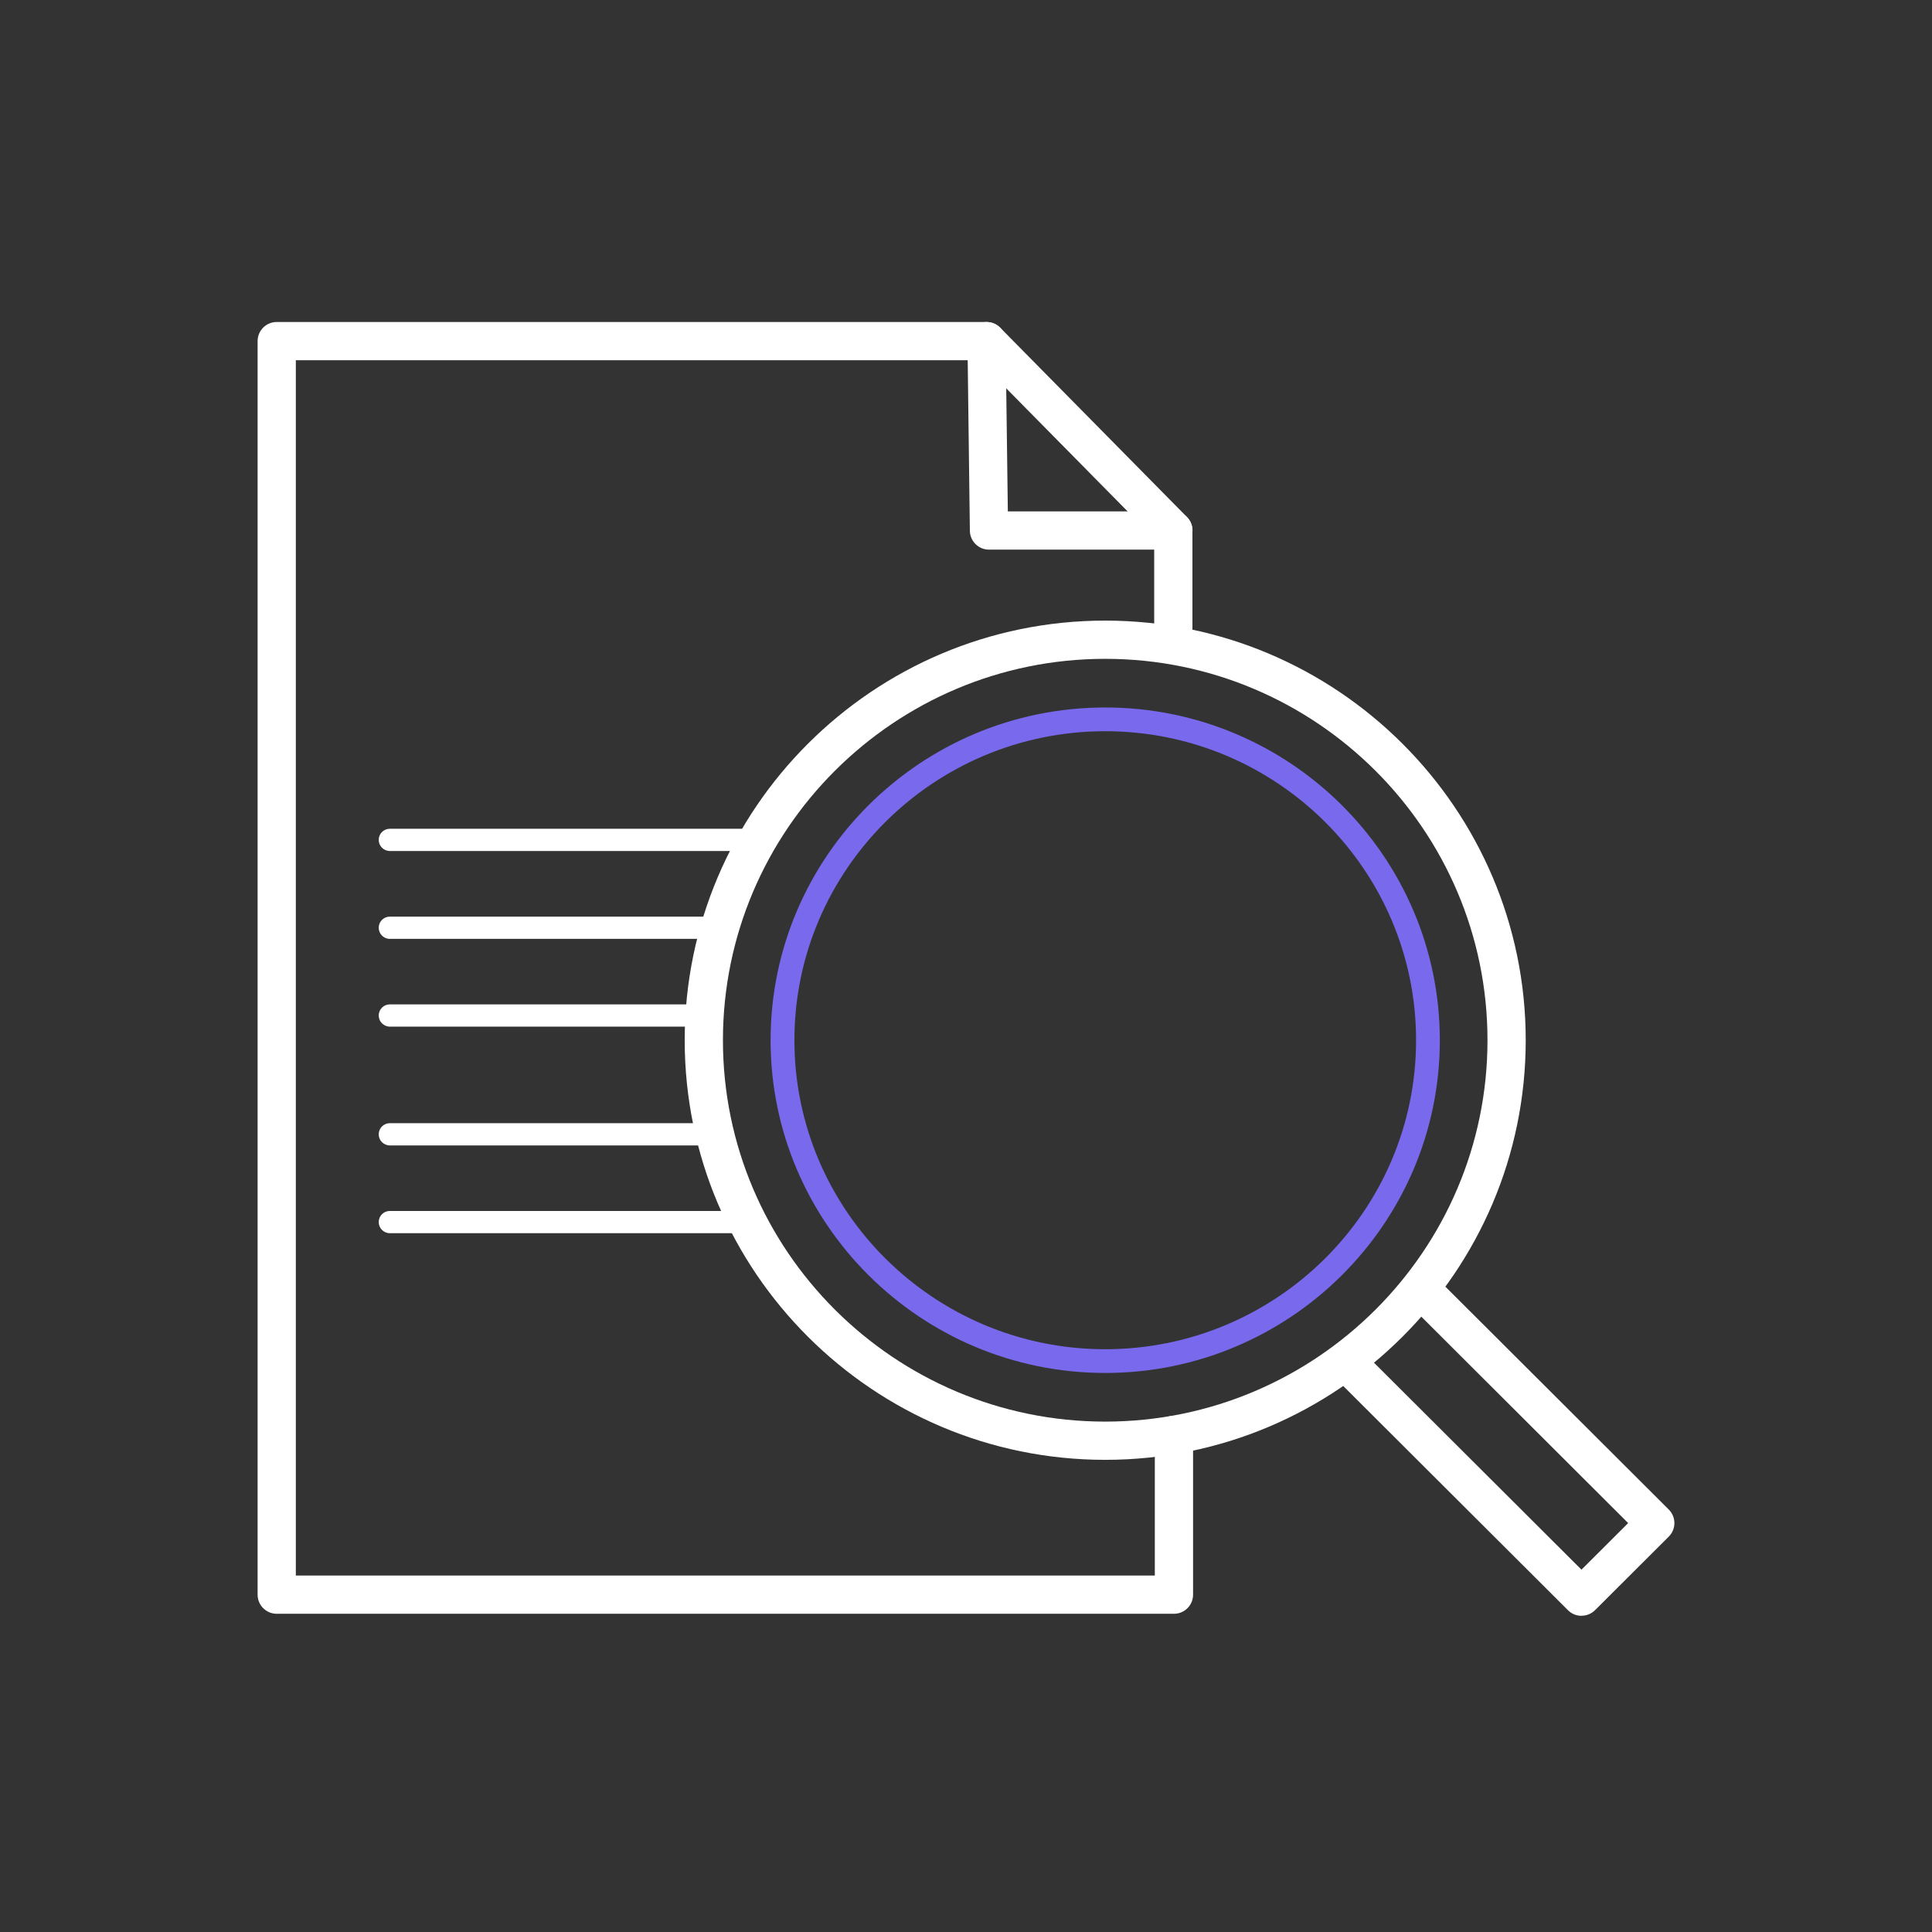
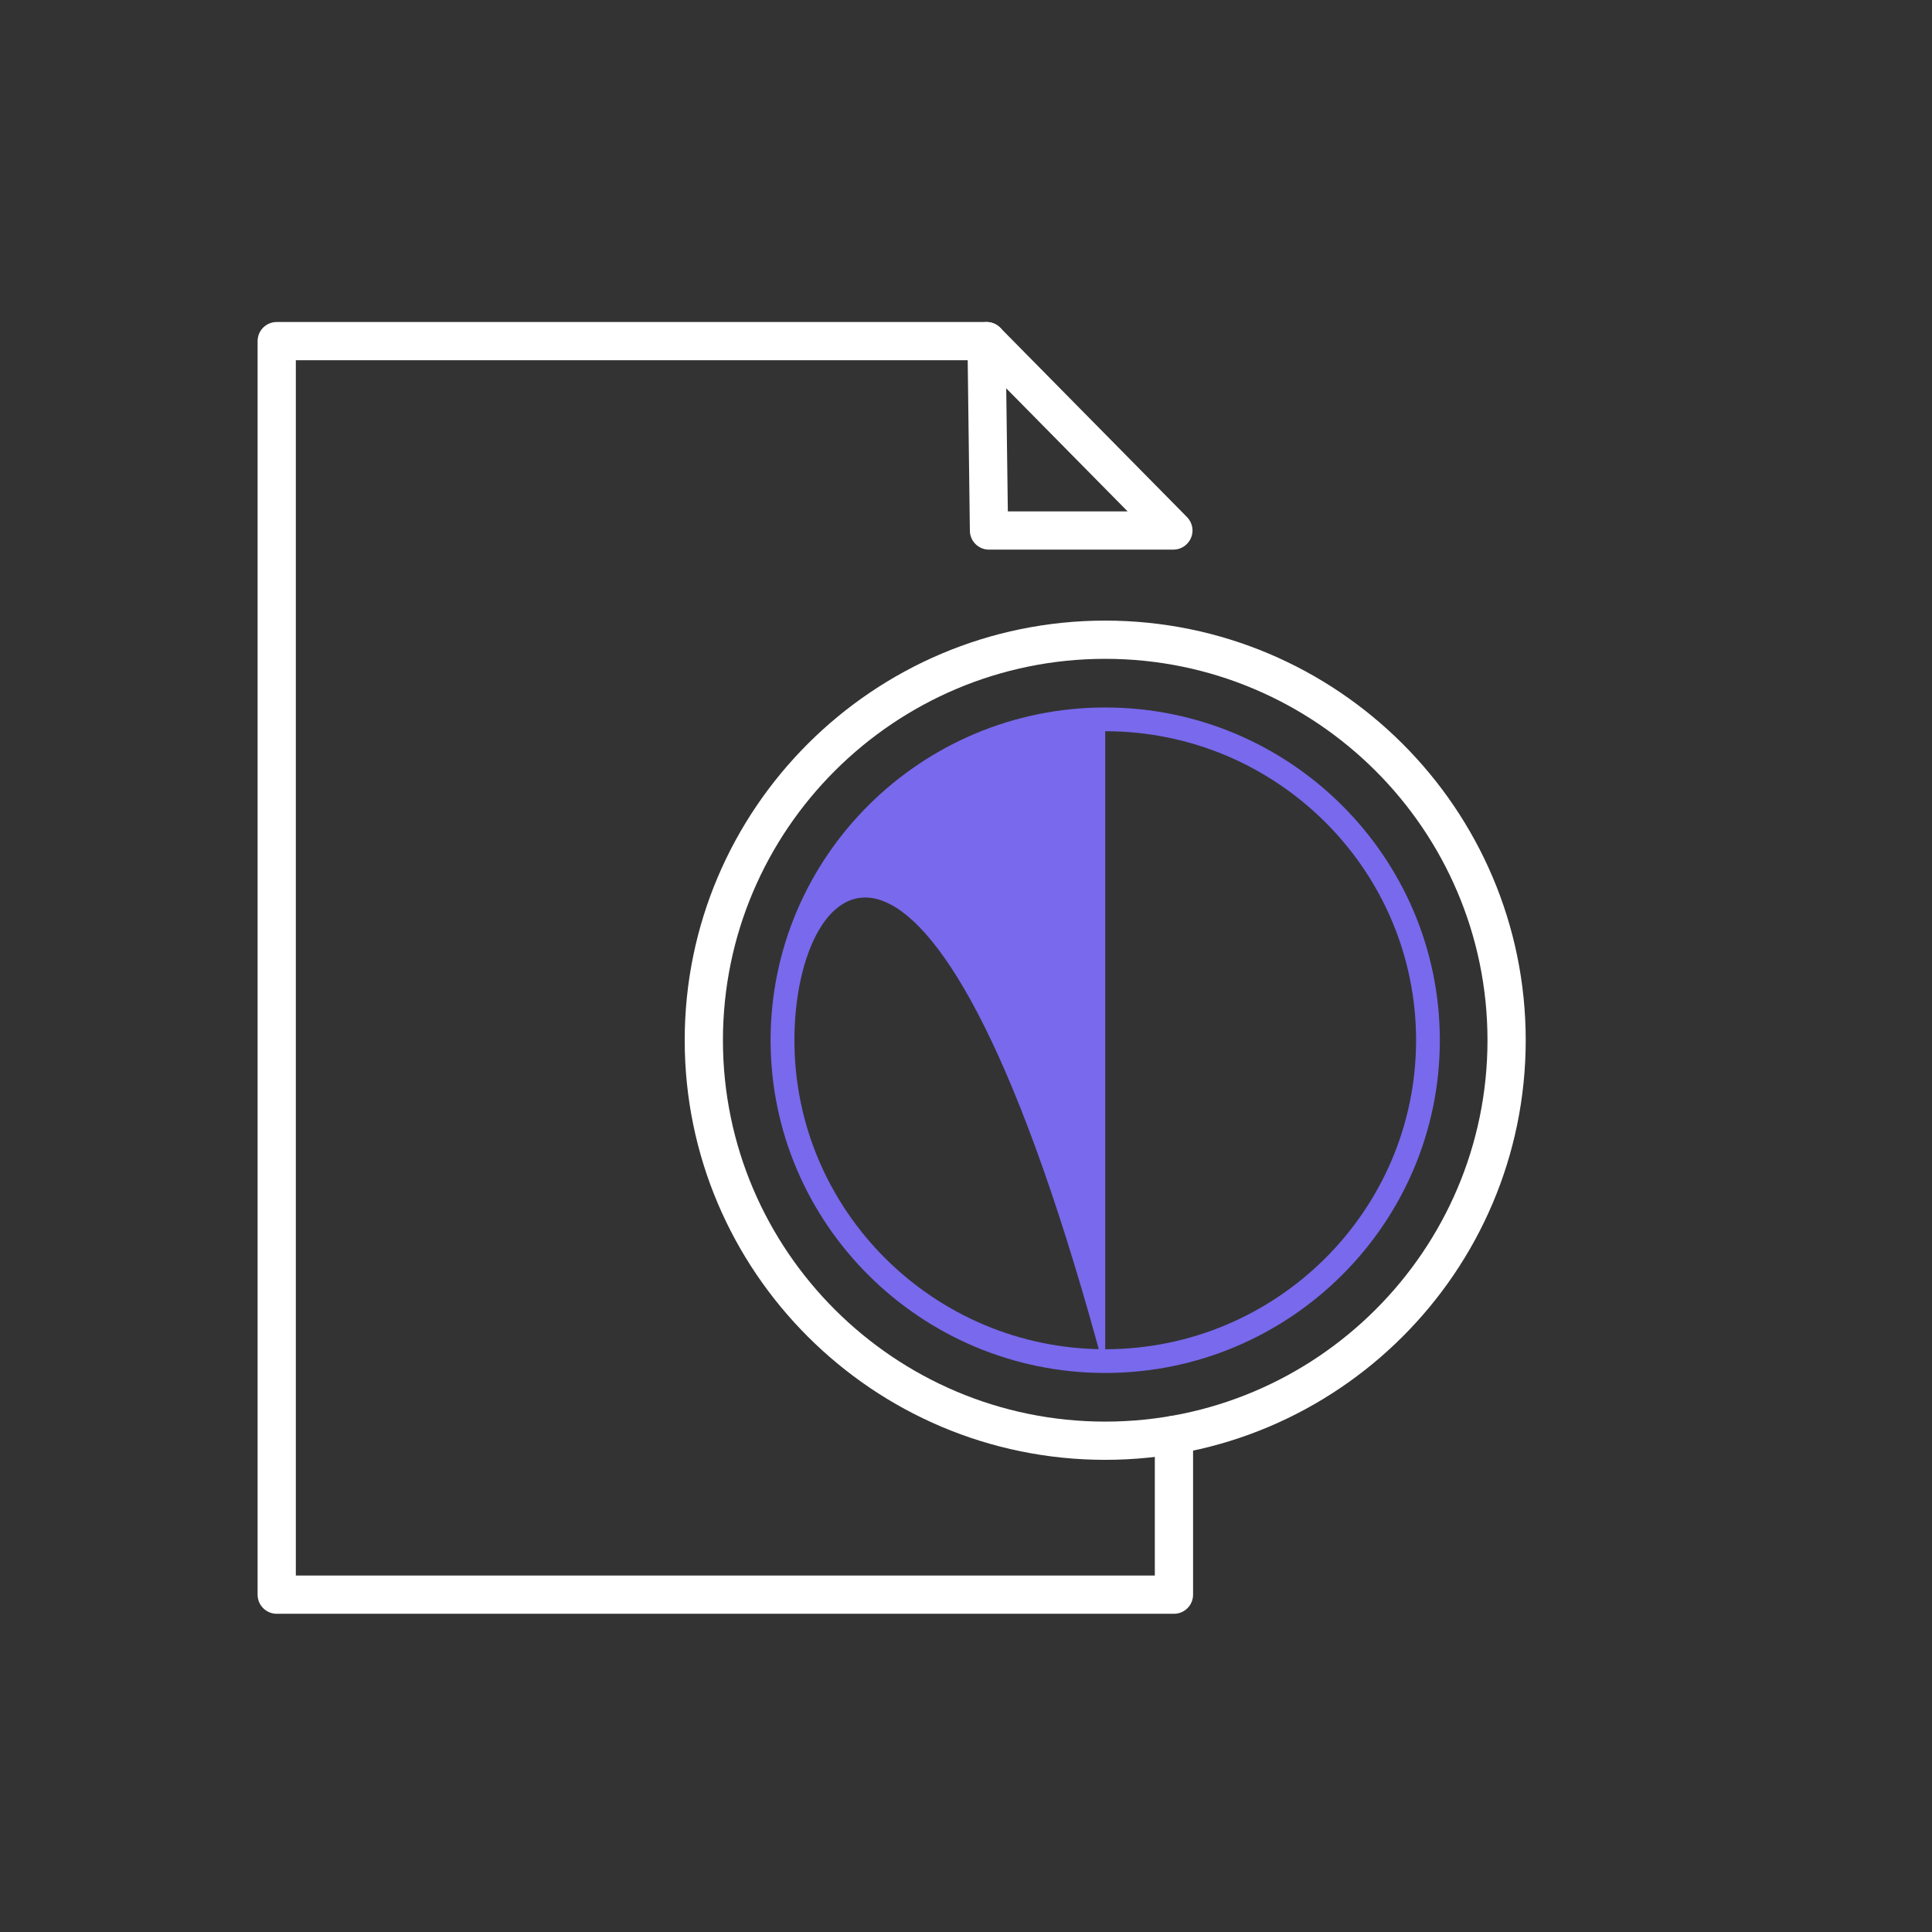
<svg xmlns="http://www.w3.org/2000/svg" width="90" height="90" viewBox="0 0 90 90" fill="none">
  <rect x="0" y="0" width="90" height="90" fill="#333333" stroke="none" />
  <path d="M54.687 75.176H12.891C12.398 75.176 12 74.778 12 74.285V15.891C12 15.398 12.398 15 12.891 15H45.959C46.452 15 46.85 15.398 46.85 15.891C46.85 16.384 46.452 16.781 45.959 16.781H13.781V73.395H53.796V66.841C53.796 66.349 54.194 65.951 54.687 65.951C55.18 65.951 55.578 66.349 55.578 66.841V74.285C55.578 74.778 55.18 75.176 54.687 75.176Z" fill="white" />
  <path d="M46.071 25.604C45.582 25.604 45.188 25.211 45.18 24.726L45.068 15.903C45.064 15.539 45.28 15.211 45.615 15.07C45.951 14.93 46.336 15.008 46.593 15.265L55.296 24.088C55.548 24.345 55.623 24.726 55.482 25.058C55.341 25.389 55.018 25.604 54.662 25.604H46.071ZM46.949 23.823H52.529L46.874 18.09L46.949 23.823Z" fill="white" />
-   <path d="M73.671 75.271C73.443 75.271 73.216 75.184 73.042 75.01L62.222 64.215C61.874 63.867 61.874 63.304 62.222 62.956C62.57 62.608 63.133 62.608 63.481 62.956L73.671 73.121L75.846 70.951L65.643 60.769C65.295 60.421 65.295 59.858 65.643 59.51C65.991 59.162 66.555 59.162 66.903 59.51L77.739 70.321C77.905 70.487 78 70.715 78 70.951C78 71.187 77.905 71.415 77.739 71.58L74.305 75.006C74.131 75.18 73.903 75.267 73.675 75.267L73.671 75.271Z" fill="white" />
-   <path d="M34.824 57.447H18.16C17.874 57.447 17.642 57.215 17.642 56.929C17.642 56.643 17.874 56.411 18.16 56.411H34.824C35.11 56.411 35.342 56.643 35.342 56.929C35.342 57.215 35.11 57.447 34.824 57.447ZM33.312 53.358H18.16C17.874 53.358 17.642 53.126 17.642 52.84C17.642 52.554 17.874 52.322 18.16 52.322H33.312C33.598 52.322 33.83 52.554 33.83 52.84C33.83 53.126 33.598 53.358 33.312 53.358ZM32.824 47.824H18.16C17.874 47.824 17.642 47.592 17.642 47.306C17.642 47.02 17.874 46.788 18.16 46.788H32.824C33.109 46.788 33.341 47.02 33.341 47.306C33.341 47.592 33.109 47.824 32.824 47.824ZM18.16 43.736C17.874 43.736 17.642 43.504 17.642 43.218C17.642 42.932 17.874 42.7 18.16 42.7H33.54C33.826 42.7 34.058 42.932 34.058 43.218C34.058 43.504 33.826 43.736 33.54 43.736H18.16ZM35.292 39.643H18.16C17.874 39.643 17.642 39.411 17.642 39.125C17.642 38.839 17.874 38.607 18.16 38.607H35.292C35.578 38.607 35.81 38.839 35.81 39.125C35.81 39.411 35.578 39.643 35.292 39.643Z" fill="white" />
  <path d="M51.485 67.334C41.05 67.334 32.563 58.867 32.563 48.458C32.563 38.048 41.05 29.581 51.485 29.581C61.919 29.581 70.403 38.048 70.403 48.458C70.403 58.867 61.915 67.334 51.485 67.334ZM51.485 30.02C41.295 30.02 33.006 38.288 33.006 48.458C33.006 58.627 41.295 66.895 51.485 66.895C61.675 66.895 69.96 58.627 69.96 48.458C69.96 38.288 61.671 30.02 51.485 30.02Z" fill="white" />
  <path d="M51.485 68.005C40.682 68.005 31.896 59.236 31.896 48.458C31.896 37.679 40.682 28.91 51.485 28.91C62.288 28.91 71.074 37.679 71.074 48.458C71.074 59.236 62.288 68.005 51.485 68.005ZM51.485 30.691C41.663 30.691 33.677 38.661 33.677 48.458C33.677 58.254 41.667 66.224 51.485 66.224C61.302 66.224 69.293 58.254 69.293 48.458C69.293 38.661 61.302 30.691 51.485 30.691Z" fill="white" />
-   <path d="M51.485 63.958C42.889 63.958 35.897 57.003 35.897 48.458C35.897 39.912 42.889 32.957 51.485 32.957C60.08 32.957 67.073 39.912 67.073 48.458C67.073 57.003 60.08 63.958 51.485 63.958ZM51.485 34.063C43.502 34.063 37.007 40.521 37.007 48.458C37.007 56.395 43.502 62.852 51.485 62.852C59.467 62.852 65.966 56.395 65.966 48.458C65.966 40.521 59.471 34.063 51.485 34.063Z" fill="#7869ED" />
-   <path d="M54.658 30.691C54.165 30.691 53.767 30.294 53.767 29.801V24.714C53.767 24.221 54.165 23.823 54.658 23.823C55.151 23.823 55.548 24.221 55.548 24.714V29.801C55.548 30.294 55.151 30.691 54.658 30.691Z" fill="white" />
+   <path d="M51.485 63.958C42.889 63.958 35.897 57.003 35.897 48.458C35.897 39.912 42.889 32.957 51.485 32.957C60.08 32.957 67.073 39.912 67.073 48.458C67.073 57.003 60.08 63.958 51.485 63.958ZC43.502 34.063 37.007 40.521 37.007 48.458C37.007 56.395 43.502 62.852 51.485 62.852C59.467 62.852 65.966 56.395 65.966 48.458C65.966 40.521 59.471 34.063 51.485 34.063Z" fill="#7869ED" />
</svg>